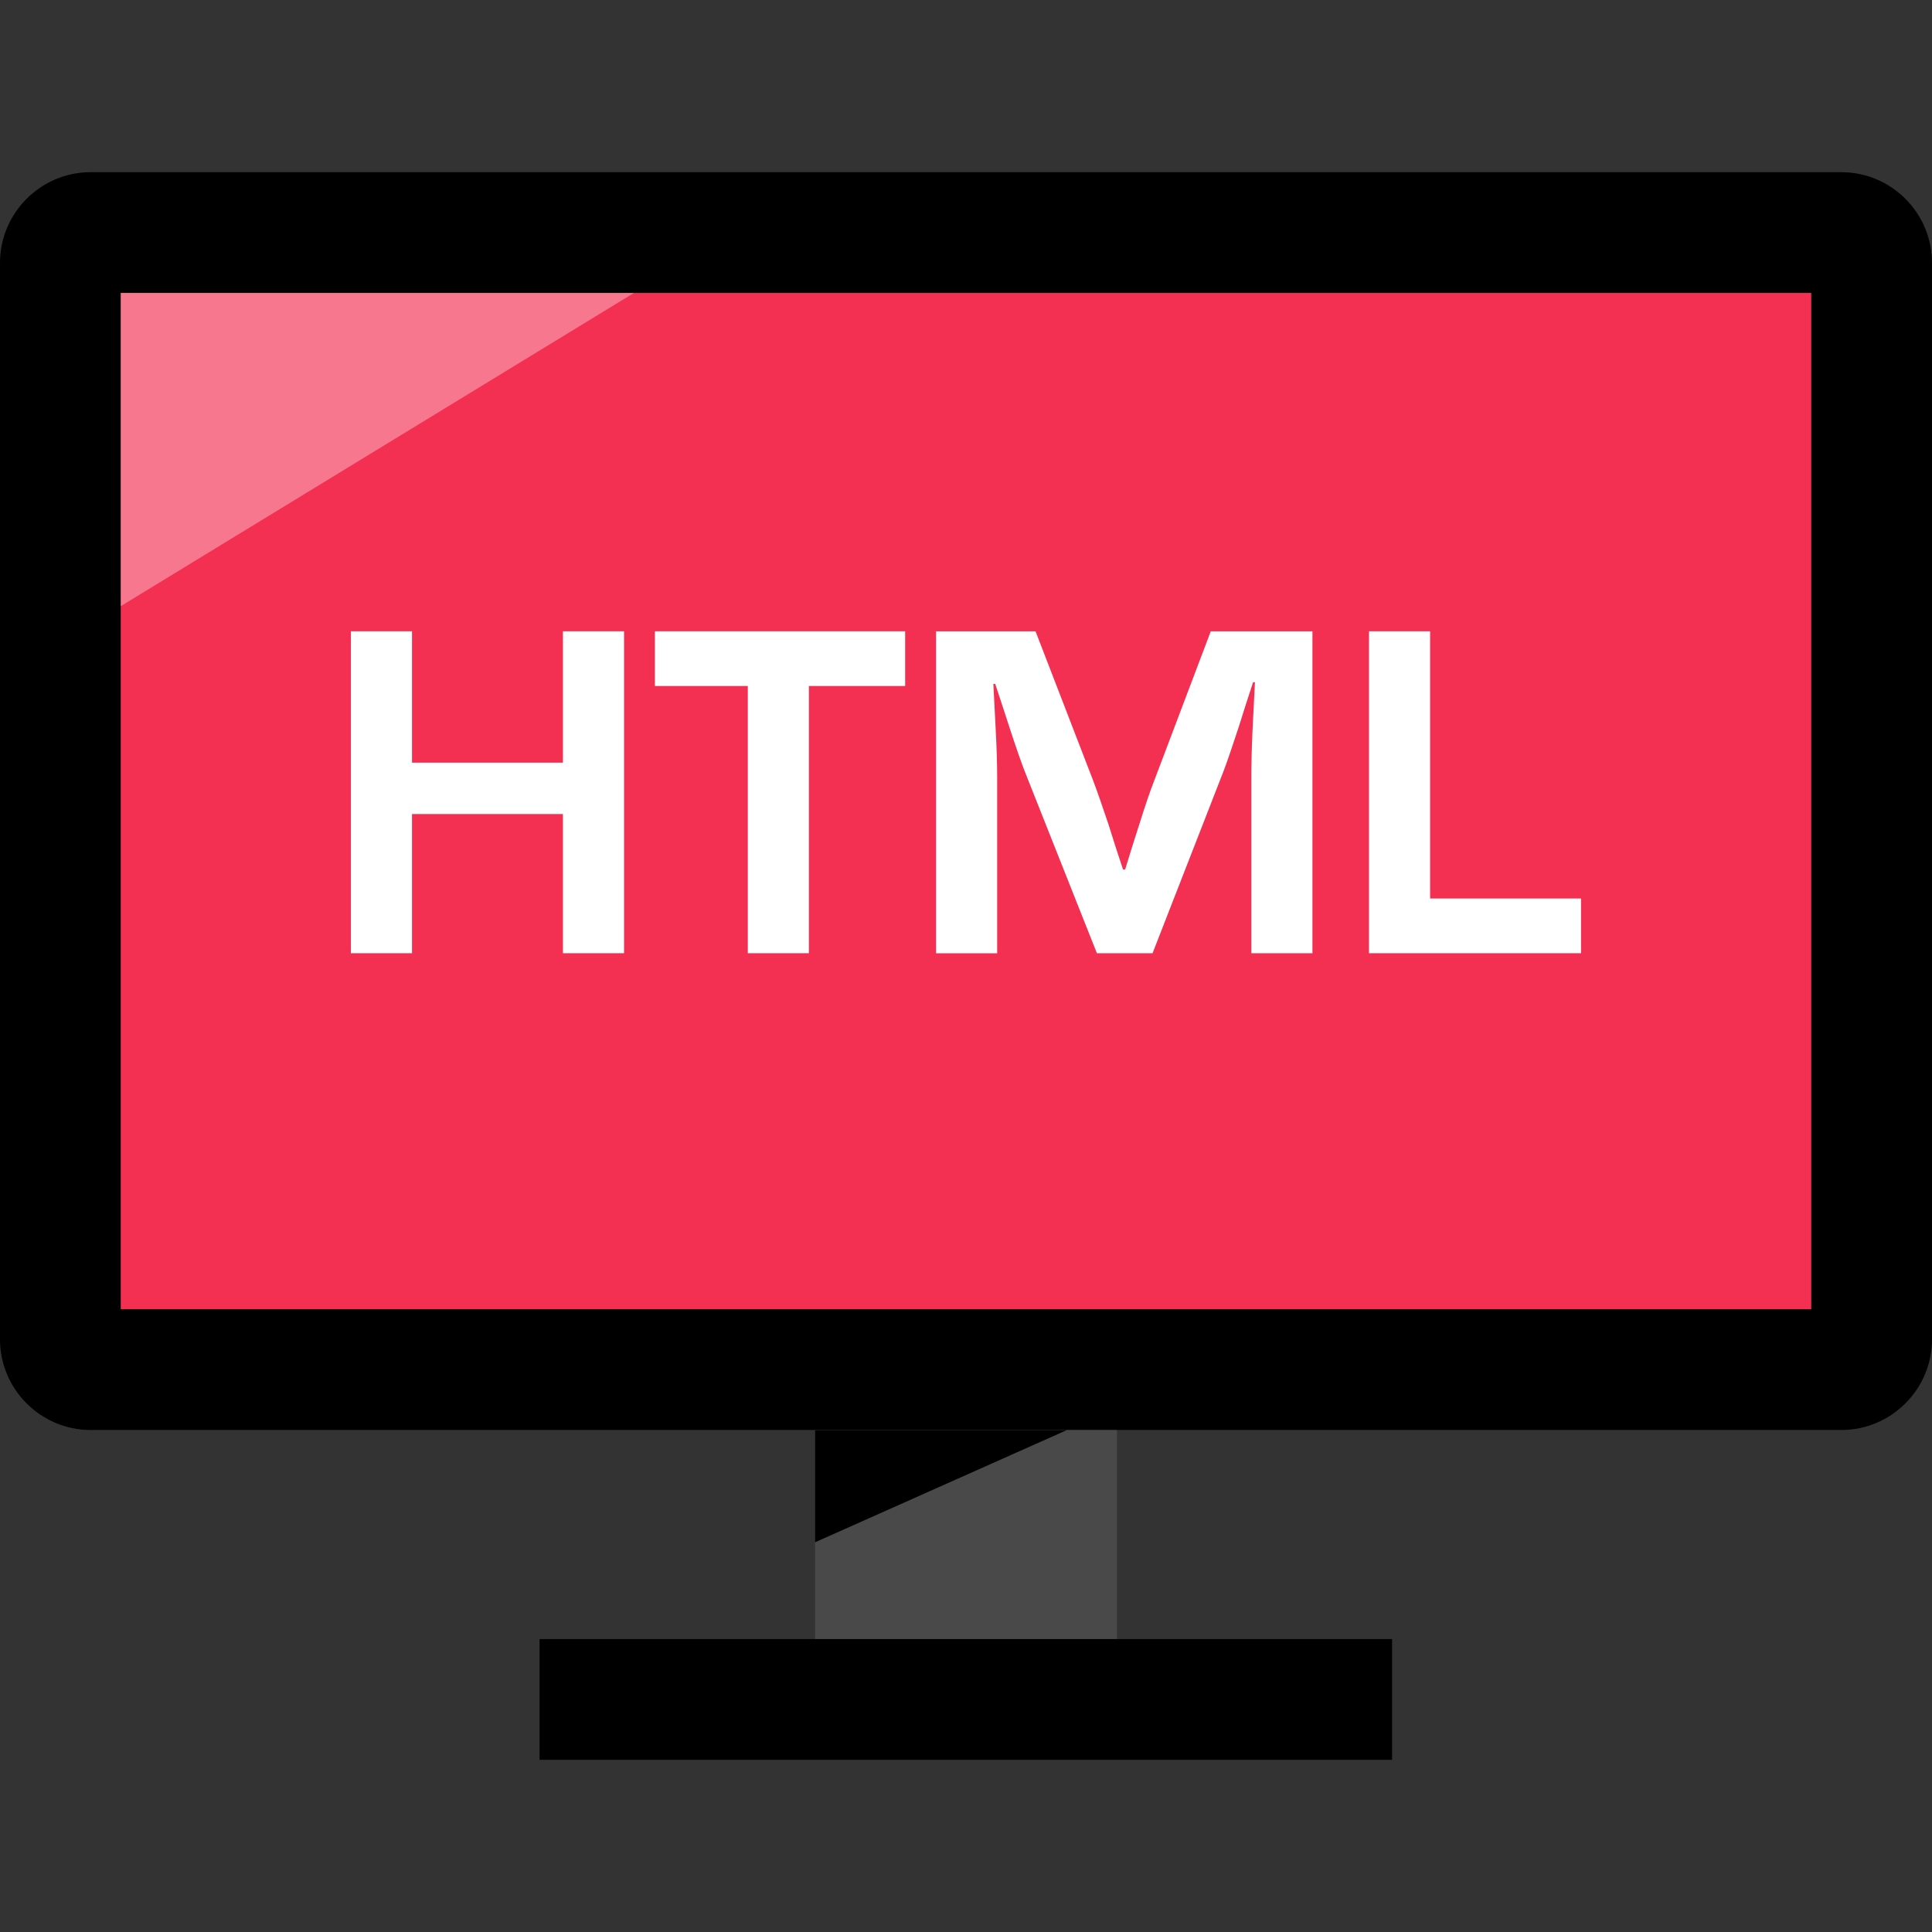
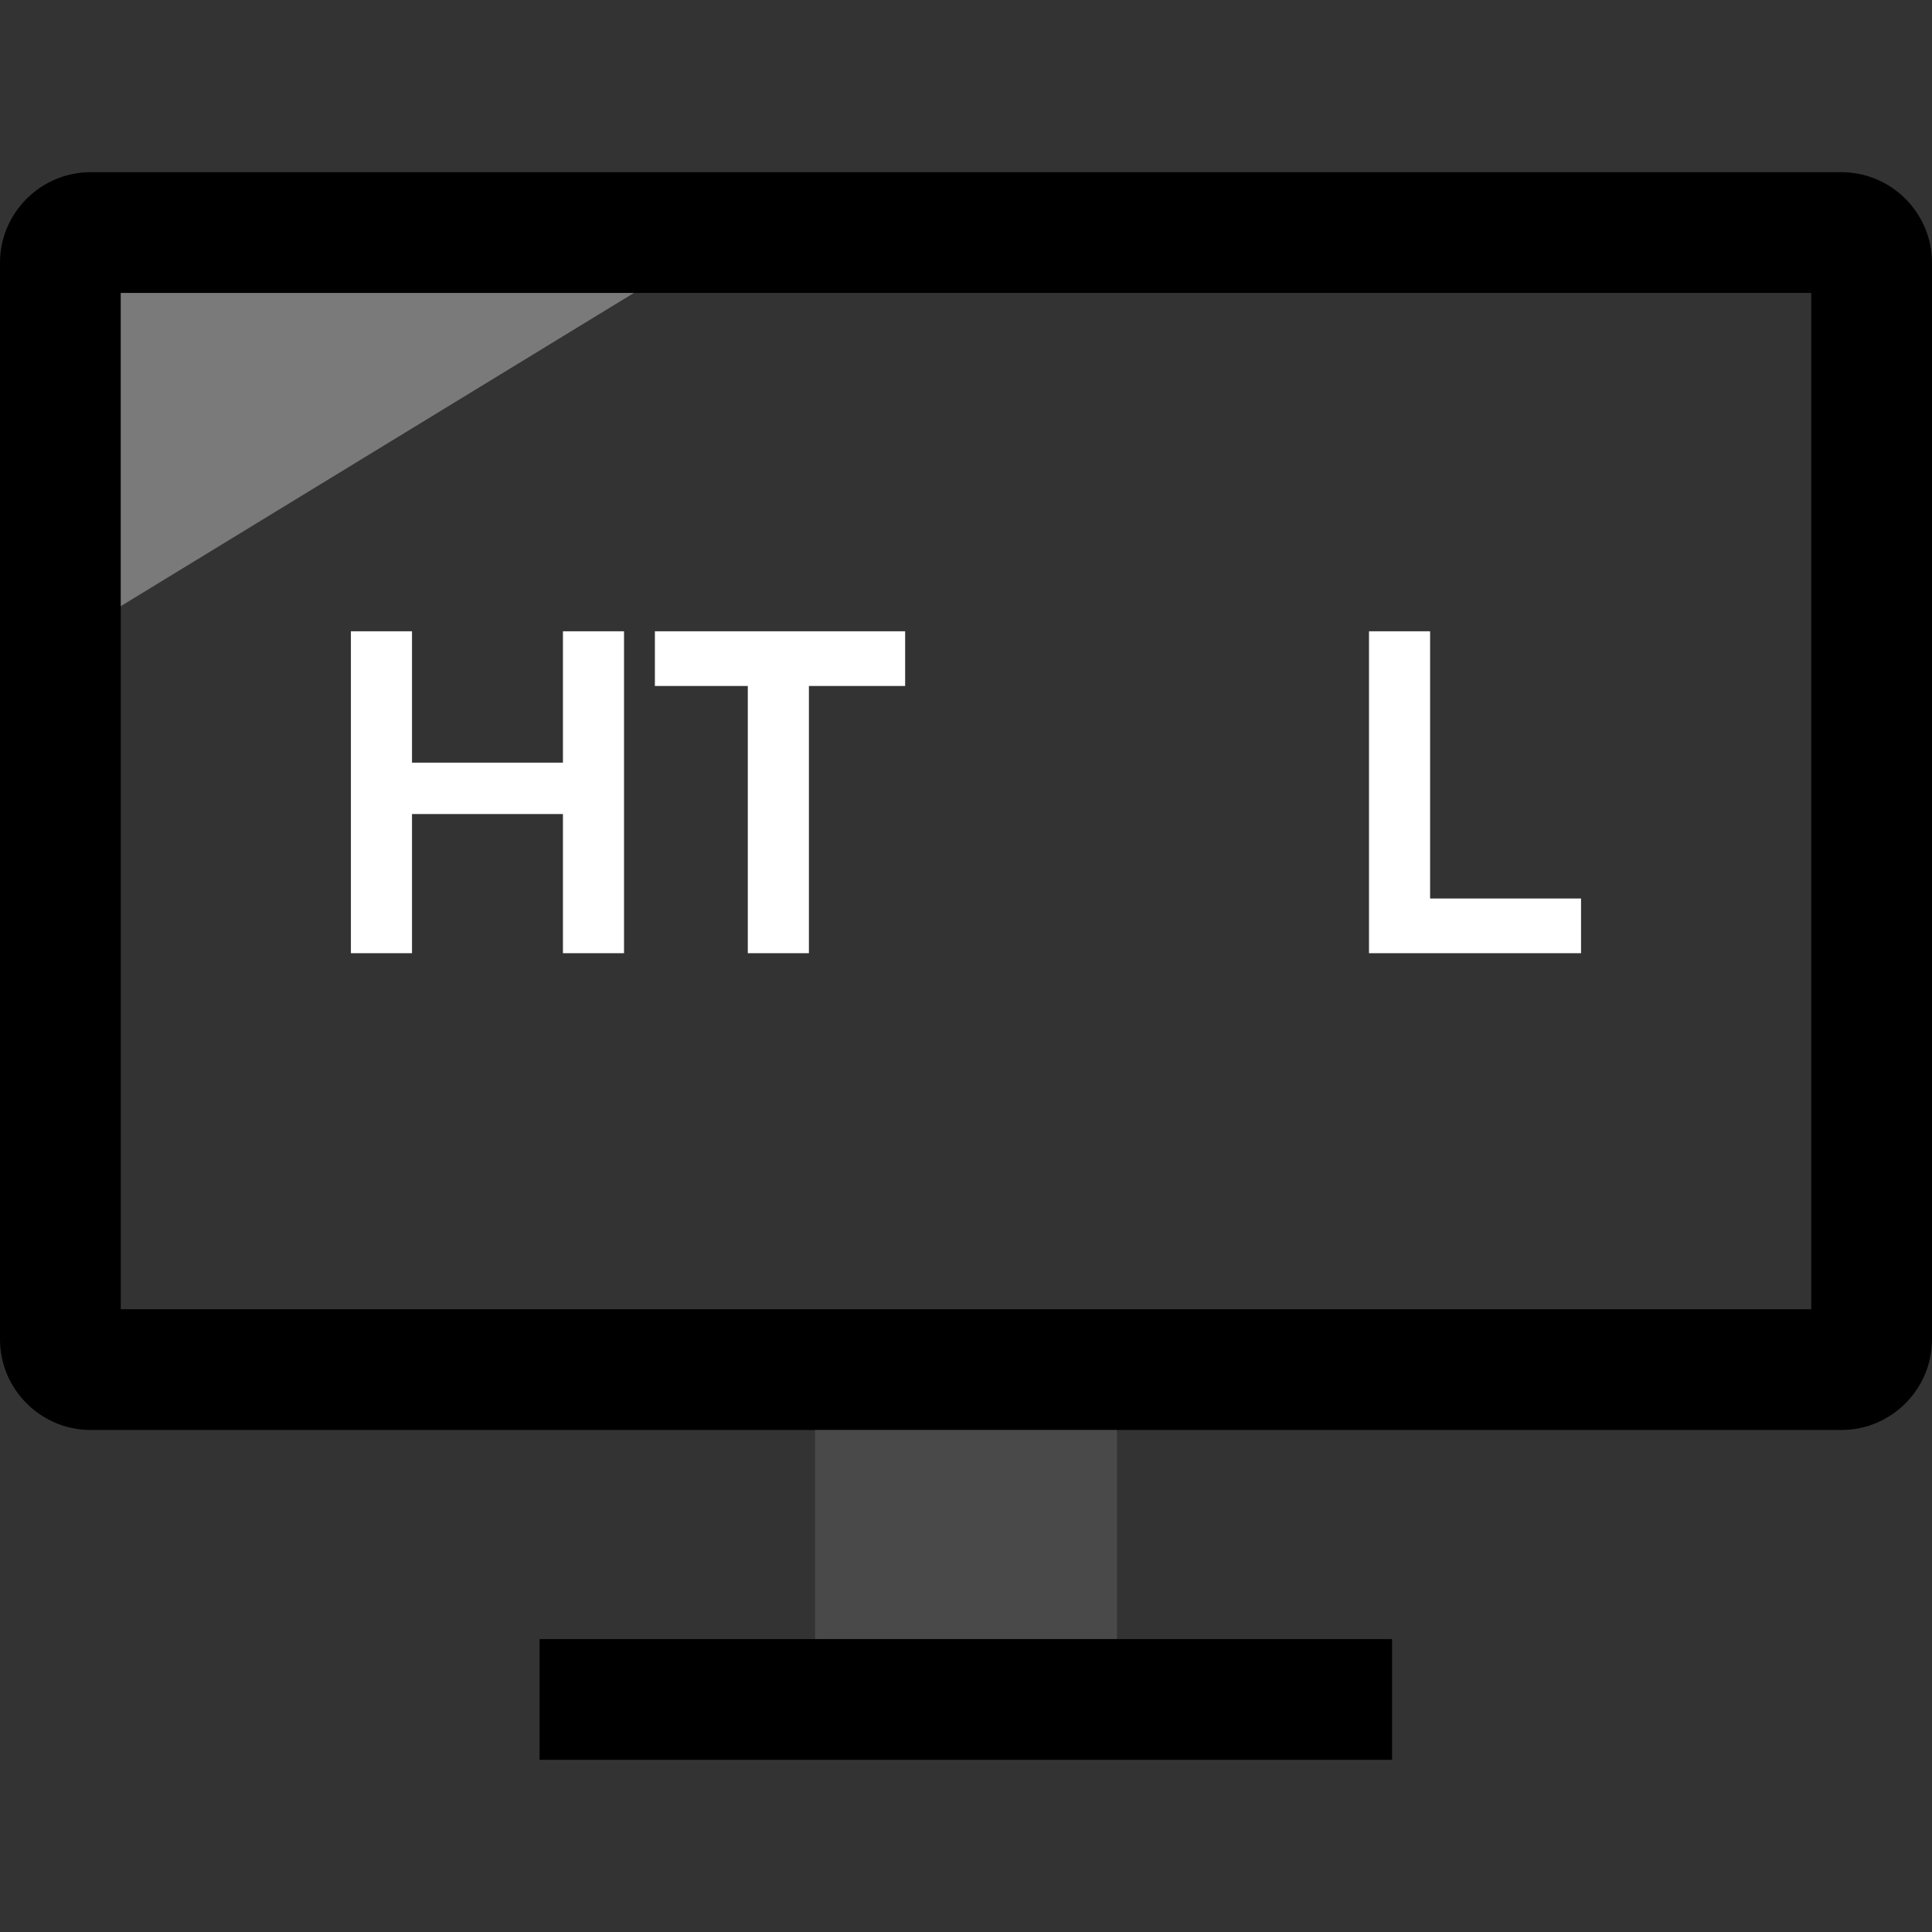
<svg xmlns="http://www.w3.org/2000/svg" version="1.1" id="Layer_1" viewBox="0 0 512 512" xml:space="preserve">
  <rect x="0" y="0" width="512" height="512" fill="#333333" stroke="none" />
-   <rect x="21.664" y="68.64" style="fill:#F33052;" width="468.64" height="286" />
  <path d="M480,77.632V346.96H32V77.632H480 M488,45.632H24c-13.2,0-24,10.8-24,24V354.96c0,13.2,10.8,24,24,24h464  c13.2,0,24-10.8,24-24V69.632C512,56.432,501.2,45.632,488,45.632L488,45.632z" />
  <rect x="216" y="378.976" style="fill:#494949;" width="80" height="71.328" />
  <rect x="142.992" y="434.368" width="225.92" height="32" />
-   <polygon points="216,378.976 282.752,378.976 216,408.72 " />
  <g style="opacity:0.35;">
    <polygon style="fill:#FFFFFF;" points="32,77.632 168,77.632 32,160.64  " />
  </g>
  <g>
    <path style="fill:#FFFFFF;" d="M165.376,167.296v85.312h-16.192v-36.88h-40v36.88H92.992v-85.312h16.192v34.816h40v-34.816H165.376   z" />
    <path style="fill:#FFFFFF;" d="M214.368,181.792v70.816h-16.192v-70.816h-24.624v-14.496h66.32v14.496H214.368z" />
-     <path style="fill:#FFFFFF;" d="M347.808,167.296v85.312h-16.192v-46.496c0-3.712,0.112-7.92,0.32-12.624l0.32-6.368l0.32-6.32   h-0.496l-1.936,5.936l-1.872,5.936c-1.744,5.328-3.104,9.28-4.064,11.808l-18.768,48.128h-14.752l-18.944-47.744   c-1.04-2.624-2.416-6.56-4.128-11.808l-1.936-5.936l-1.936-5.872h-0.496l0.32,6.192l0.32,6.256   c0.256,4.832,0.368,8.976,0.368,12.432v46.496h-16.192v-85.312h26.368l15.248,39.504c1.04,2.752,2.416,6.688,4.128,11.808   l1.872,5.936l1.936,5.872h0.56l1.808-5.872l1.872-5.872c1.552-4.96,2.88-8.88,4-11.744l15.008-39.632h26.944V167.296z" />
    <path style="fill:#FFFFFF;" d="M378.992,167.296v70.816h40v14.496H362.8v-85.312L378.992,167.296L378.992,167.296z" />
  </g>
</svg>